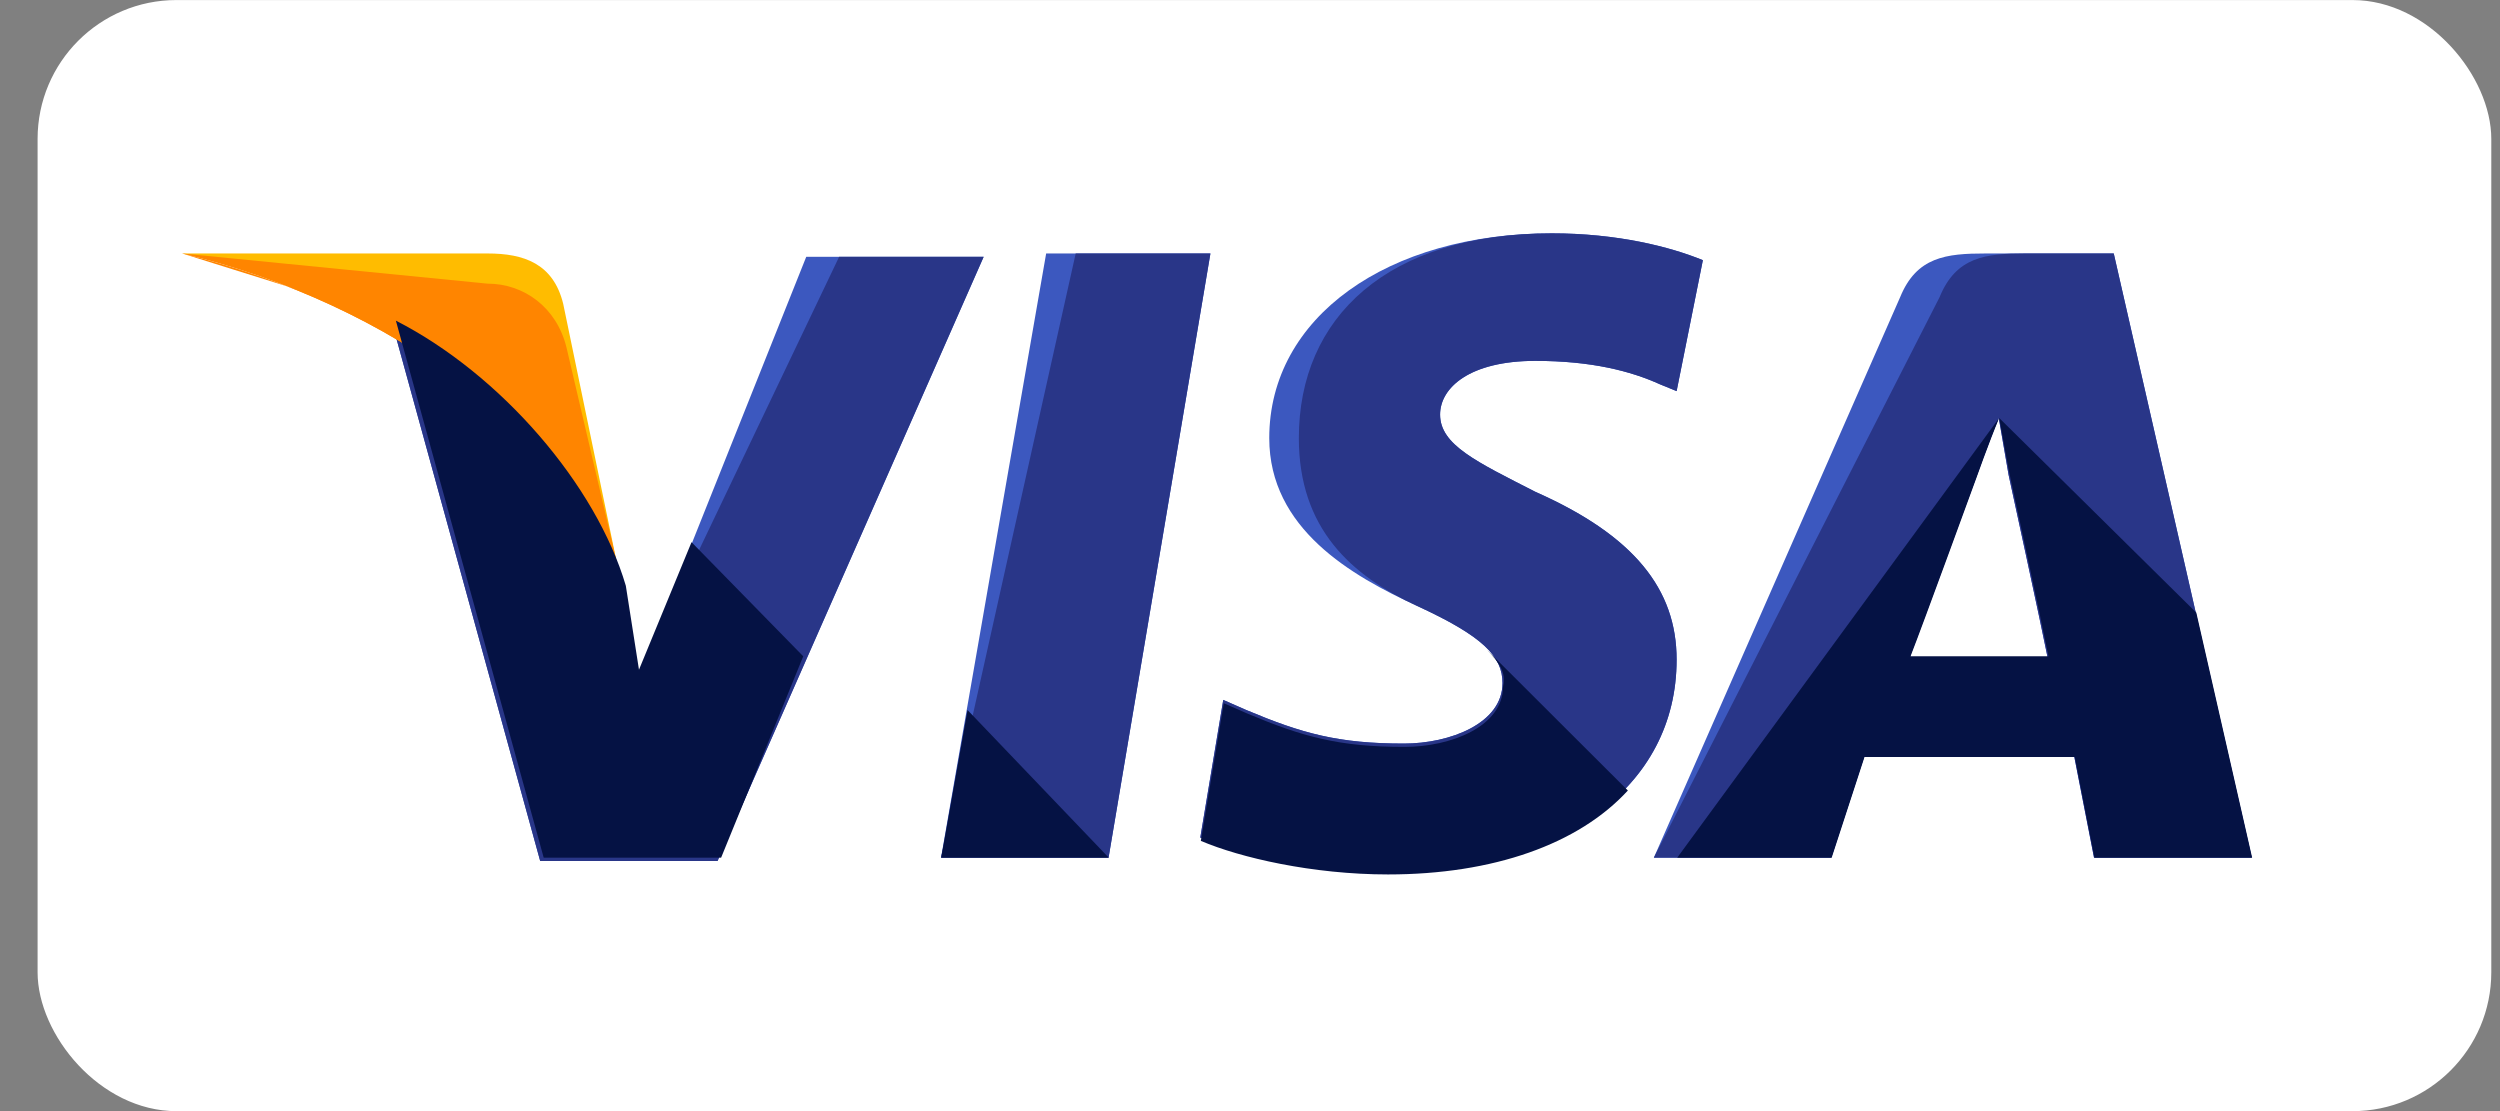
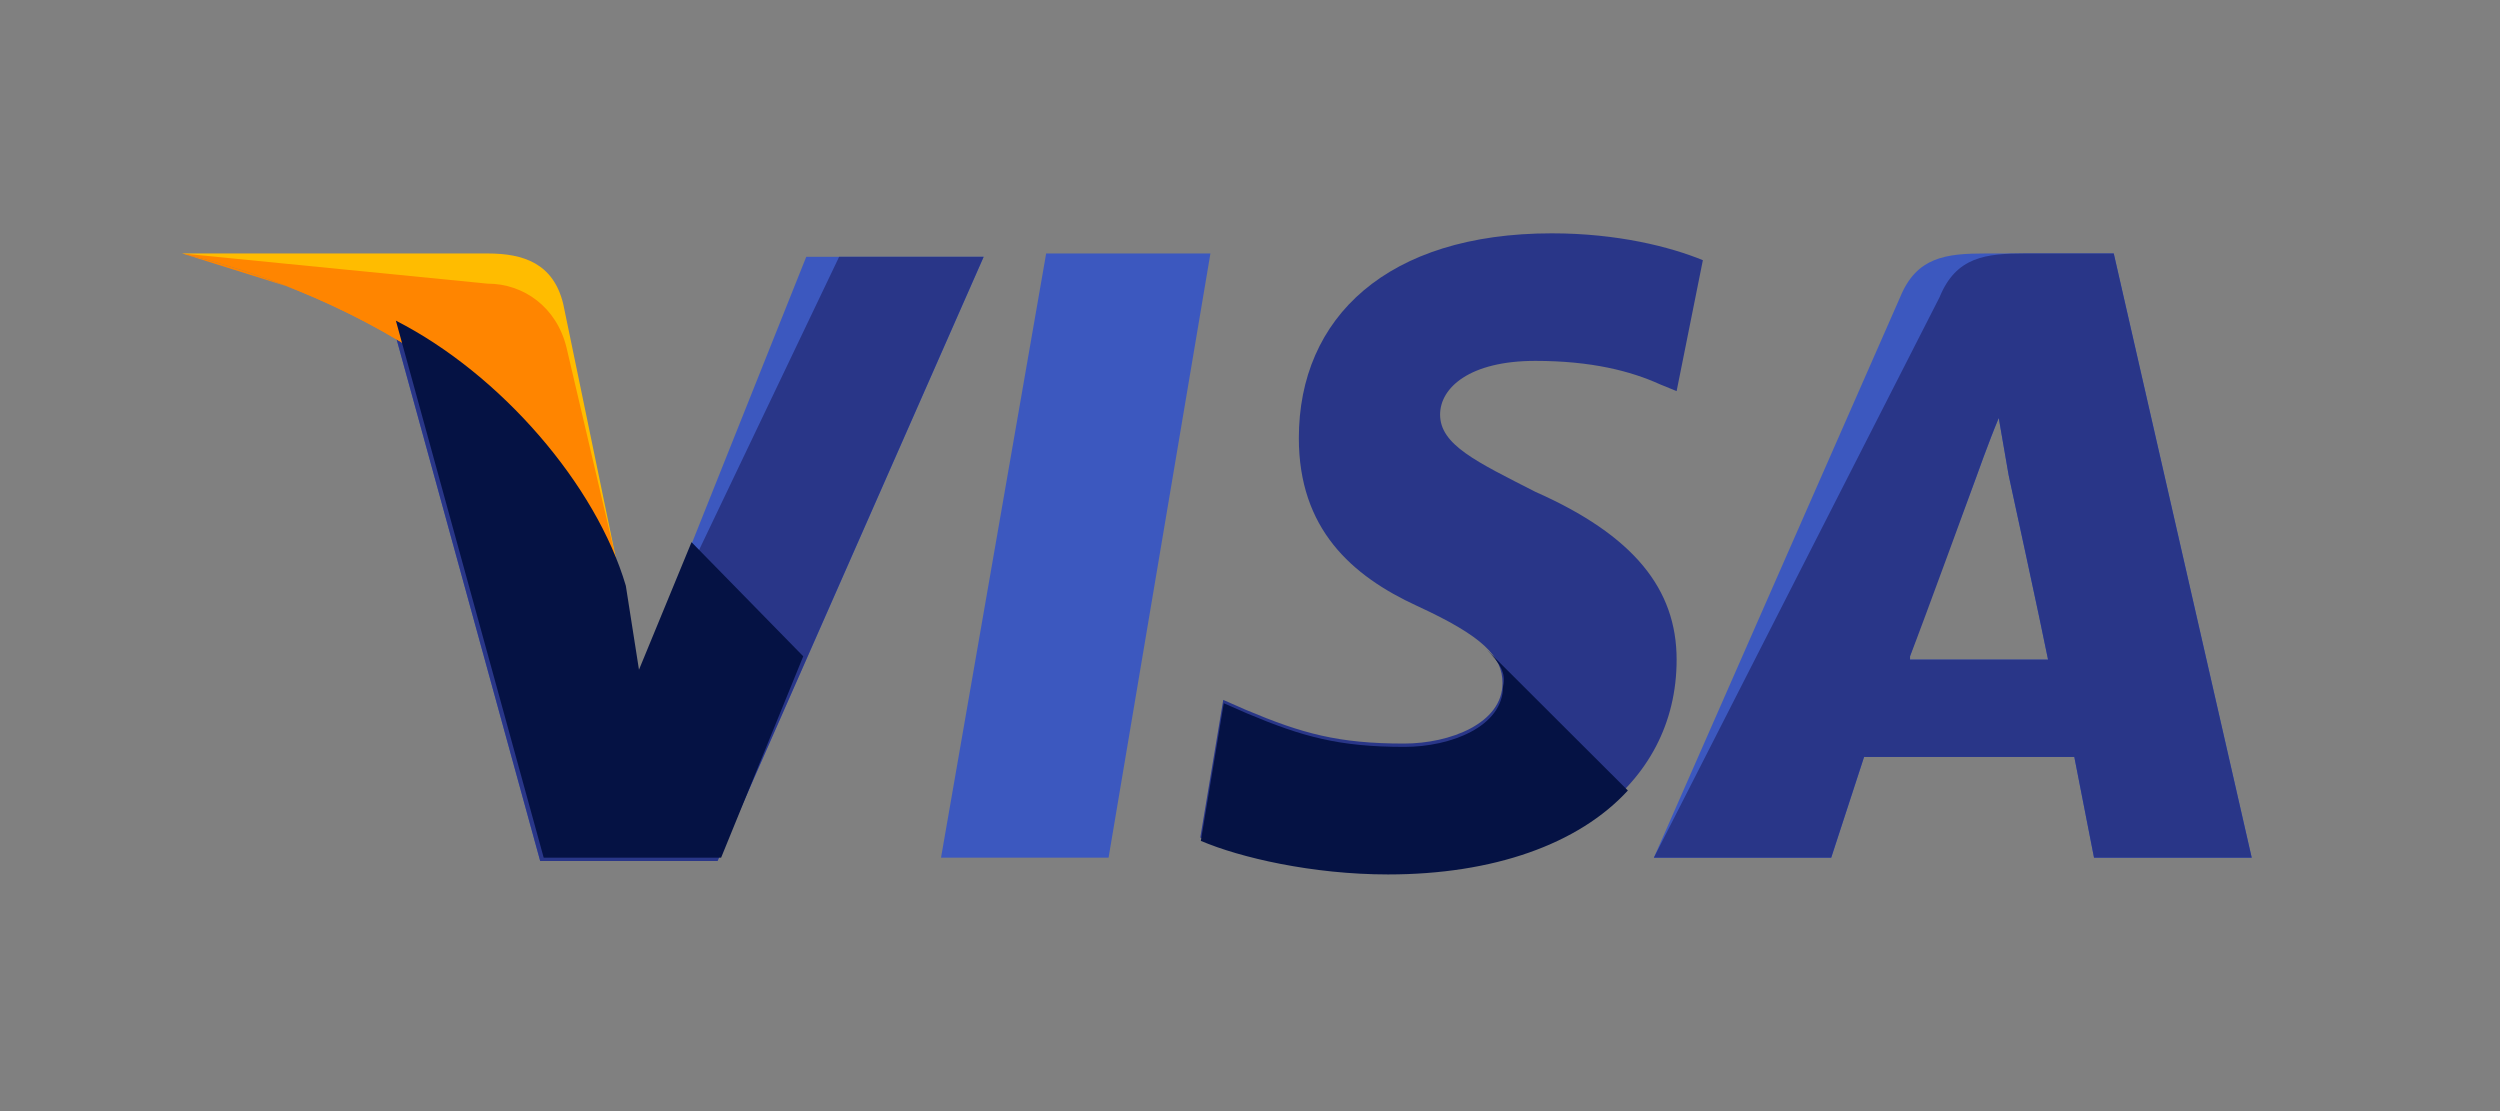
<svg xmlns="http://www.w3.org/2000/svg" width="54" height="24" viewBox="0 0 54 24" fill="none">
  <rect x="0" y="0" width="54" height="24" fill="#808080" stroke="none" />
-   <rect x="0.812" y="0.001" width="53" height="24" rx="3" fill="white" />
  <path d="M20.326 18.526L22.597 5.475H26.145L23.945 18.526H20.326Z" fill="#3C58BF" />
-   <path d="M20.326 18.526L23.235 5.475H26.145L23.945 18.526H20.326Z" fill="#293688" />
-   <path d="M36.782 5.62C36.073 5.33 34.938 5.04 33.518 5.04C29.97 5.04 27.416 6.853 27.416 9.463C27.416 11.42 29.19 12.435 30.609 13.088C32.028 13.741 32.454 14.175 32.454 14.755C32.454 15.626 31.319 16.061 30.325 16.061C28.906 16.061 28.125 15.843 26.919 15.336L26.422 15.118L25.926 18.091C26.777 18.453 28.338 18.816 29.97 18.816C33.731 18.816 36.215 17.003 36.215 14.248C36.215 12.725 35.292 11.565 33.163 10.623C31.886 9.97 31.106 9.608 31.106 8.955C31.106 8.375 31.744 7.795 33.163 7.795C34.37 7.795 35.221 8.013 35.86 8.303L36.215 8.448L36.782 5.62Z" fill="#3C58BF" />
  <path d="M36.782 5.62C36.073 5.33 34.938 5.04 33.518 5.04C29.97 5.04 28.055 6.853 28.055 9.463C28.055 11.42 29.19 12.435 30.609 13.088C32.028 13.741 32.454 14.175 32.454 14.755C32.454 15.626 31.319 16.061 30.325 16.061C28.906 16.061 28.125 15.843 26.919 15.336L26.422 15.118L25.926 18.091C26.777 18.453 28.338 18.816 29.97 18.816C33.731 18.816 36.215 17.003 36.215 14.248C36.215 12.725 35.292 11.565 33.163 10.623C31.886 9.97 31.106 9.608 31.106 8.955C31.106 8.375 31.744 7.795 33.163 7.795C34.37 7.795 35.221 8.013 35.86 8.303L36.215 8.448L36.782 5.62Z" fill="#293688" />
-   <path d="M42.889 5.475C42.038 5.475 41.399 5.547 41.044 6.417L35.723 18.526H39.554L40.264 16.35H44.805L45.231 18.526H48.637L45.657 5.475H42.889V5.475ZM41.257 14.175C41.47 13.523 42.677 10.333 42.677 10.333C42.677 10.333 42.96 9.535 43.173 9.028L43.386 10.26C43.386 10.26 44.096 13.523 44.238 14.248H41.257V14.175Z" fill="#3C58BF" />
+   <path d="M42.889 5.475C42.038 5.475 41.399 5.547 41.044 6.417L35.723 18.526H39.554L40.264 16.35H44.805L45.231 18.526H48.637L45.657 5.475H42.889V5.475ZM41.257 14.175C41.47 13.523 42.677 10.333 42.677 10.333C42.677 10.333 42.96 9.535 43.173 9.028L43.386 10.26C43.386 10.26 44.096 13.523 44.238 14.248H41.257V14.175" fill="#3C58BF" />
  <path d="M43.741 5.475C42.889 5.475 42.251 5.547 41.896 6.417L35.723 18.526H39.554L40.264 16.35H44.805L45.231 18.526H48.637L45.657 5.475H43.741V5.475ZM41.257 14.175C41.541 13.45 42.677 10.333 42.677 10.333C42.677 10.333 42.96 9.535 43.173 9.028L43.386 10.26C43.386 10.26 44.096 13.523 44.238 14.248H41.257V14.175Z" fill="#293688" />
  <path d="M13.796 14.61L13.442 12.725C12.803 10.55 10.745 8.157 8.475 6.997L11.668 18.598H15.499L21.247 5.547H17.415L13.796 14.61Z" fill="#3C58BF" />
  <path d="M13.796 14.61L13.442 12.725C12.803 10.55 10.745 8.157 8.475 6.997L11.668 18.598H15.499L21.247 5.547H18.125L13.796 14.61Z" fill="#293688" />
  <path d="M3.934 5.475L4.572 5.62C9.114 6.707 12.236 9.463 13.442 12.725L12.165 6.562C11.952 5.692 11.313 5.475 10.533 5.475H3.934V5.475Z" fill="#FFBC00" />
  <path d="M3.934 5.475C8.475 6.562 12.236 9.39 13.442 12.653L12.236 7.505C12.023 6.635 11.313 6.127 10.533 6.127L3.934 5.475Z" fill="#FF8500" />
  <path d="M3.934 5.475C8.475 6.562 12.236 9.39 13.442 12.653L12.591 9.825C12.378 8.955 12.094 8.085 11.1 7.722L3.934 5.475Z" fill="#FF8500" />
  <path d="M17.35 14.176L14.937 11.711L13.802 14.466L13.518 12.653C12.879 10.478 10.821 8.086 8.551 6.926L11.744 18.526H15.576L17.35 14.176Z" fill="#051244" />
-   <path d="M23.949 18.526L20.898 15.336L20.33 18.526H23.949Z" fill="#051244" />
  <path d="M32.111 14.03C32.395 14.32 32.537 14.538 32.466 14.828C32.466 15.698 31.33 16.133 30.337 16.133C28.918 16.133 28.137 15.915 26.931 15.408L26.434 15.19L25.938 18.163C26.789 18.526 28.35 18.888 29.982 18.888C32.253 18.888 34.098 18.235 35.162 17.075L32.111 14.03Z" fill="#051244" />
-   <path d="M36.228 18.526H39.564L40.273 16.351H44.815L45.24 18.526H48.646L47.44 13.233L43.182 9.028L43.395 10.188C43.395 10.188 44.105 13.451 44.247 14.176H41.267C41.55 13.451 42.686 10.333 42.686 10.333C42.686 10.333 42.969 9.536 43.182 9.028" fill="#051244" />
</svg>